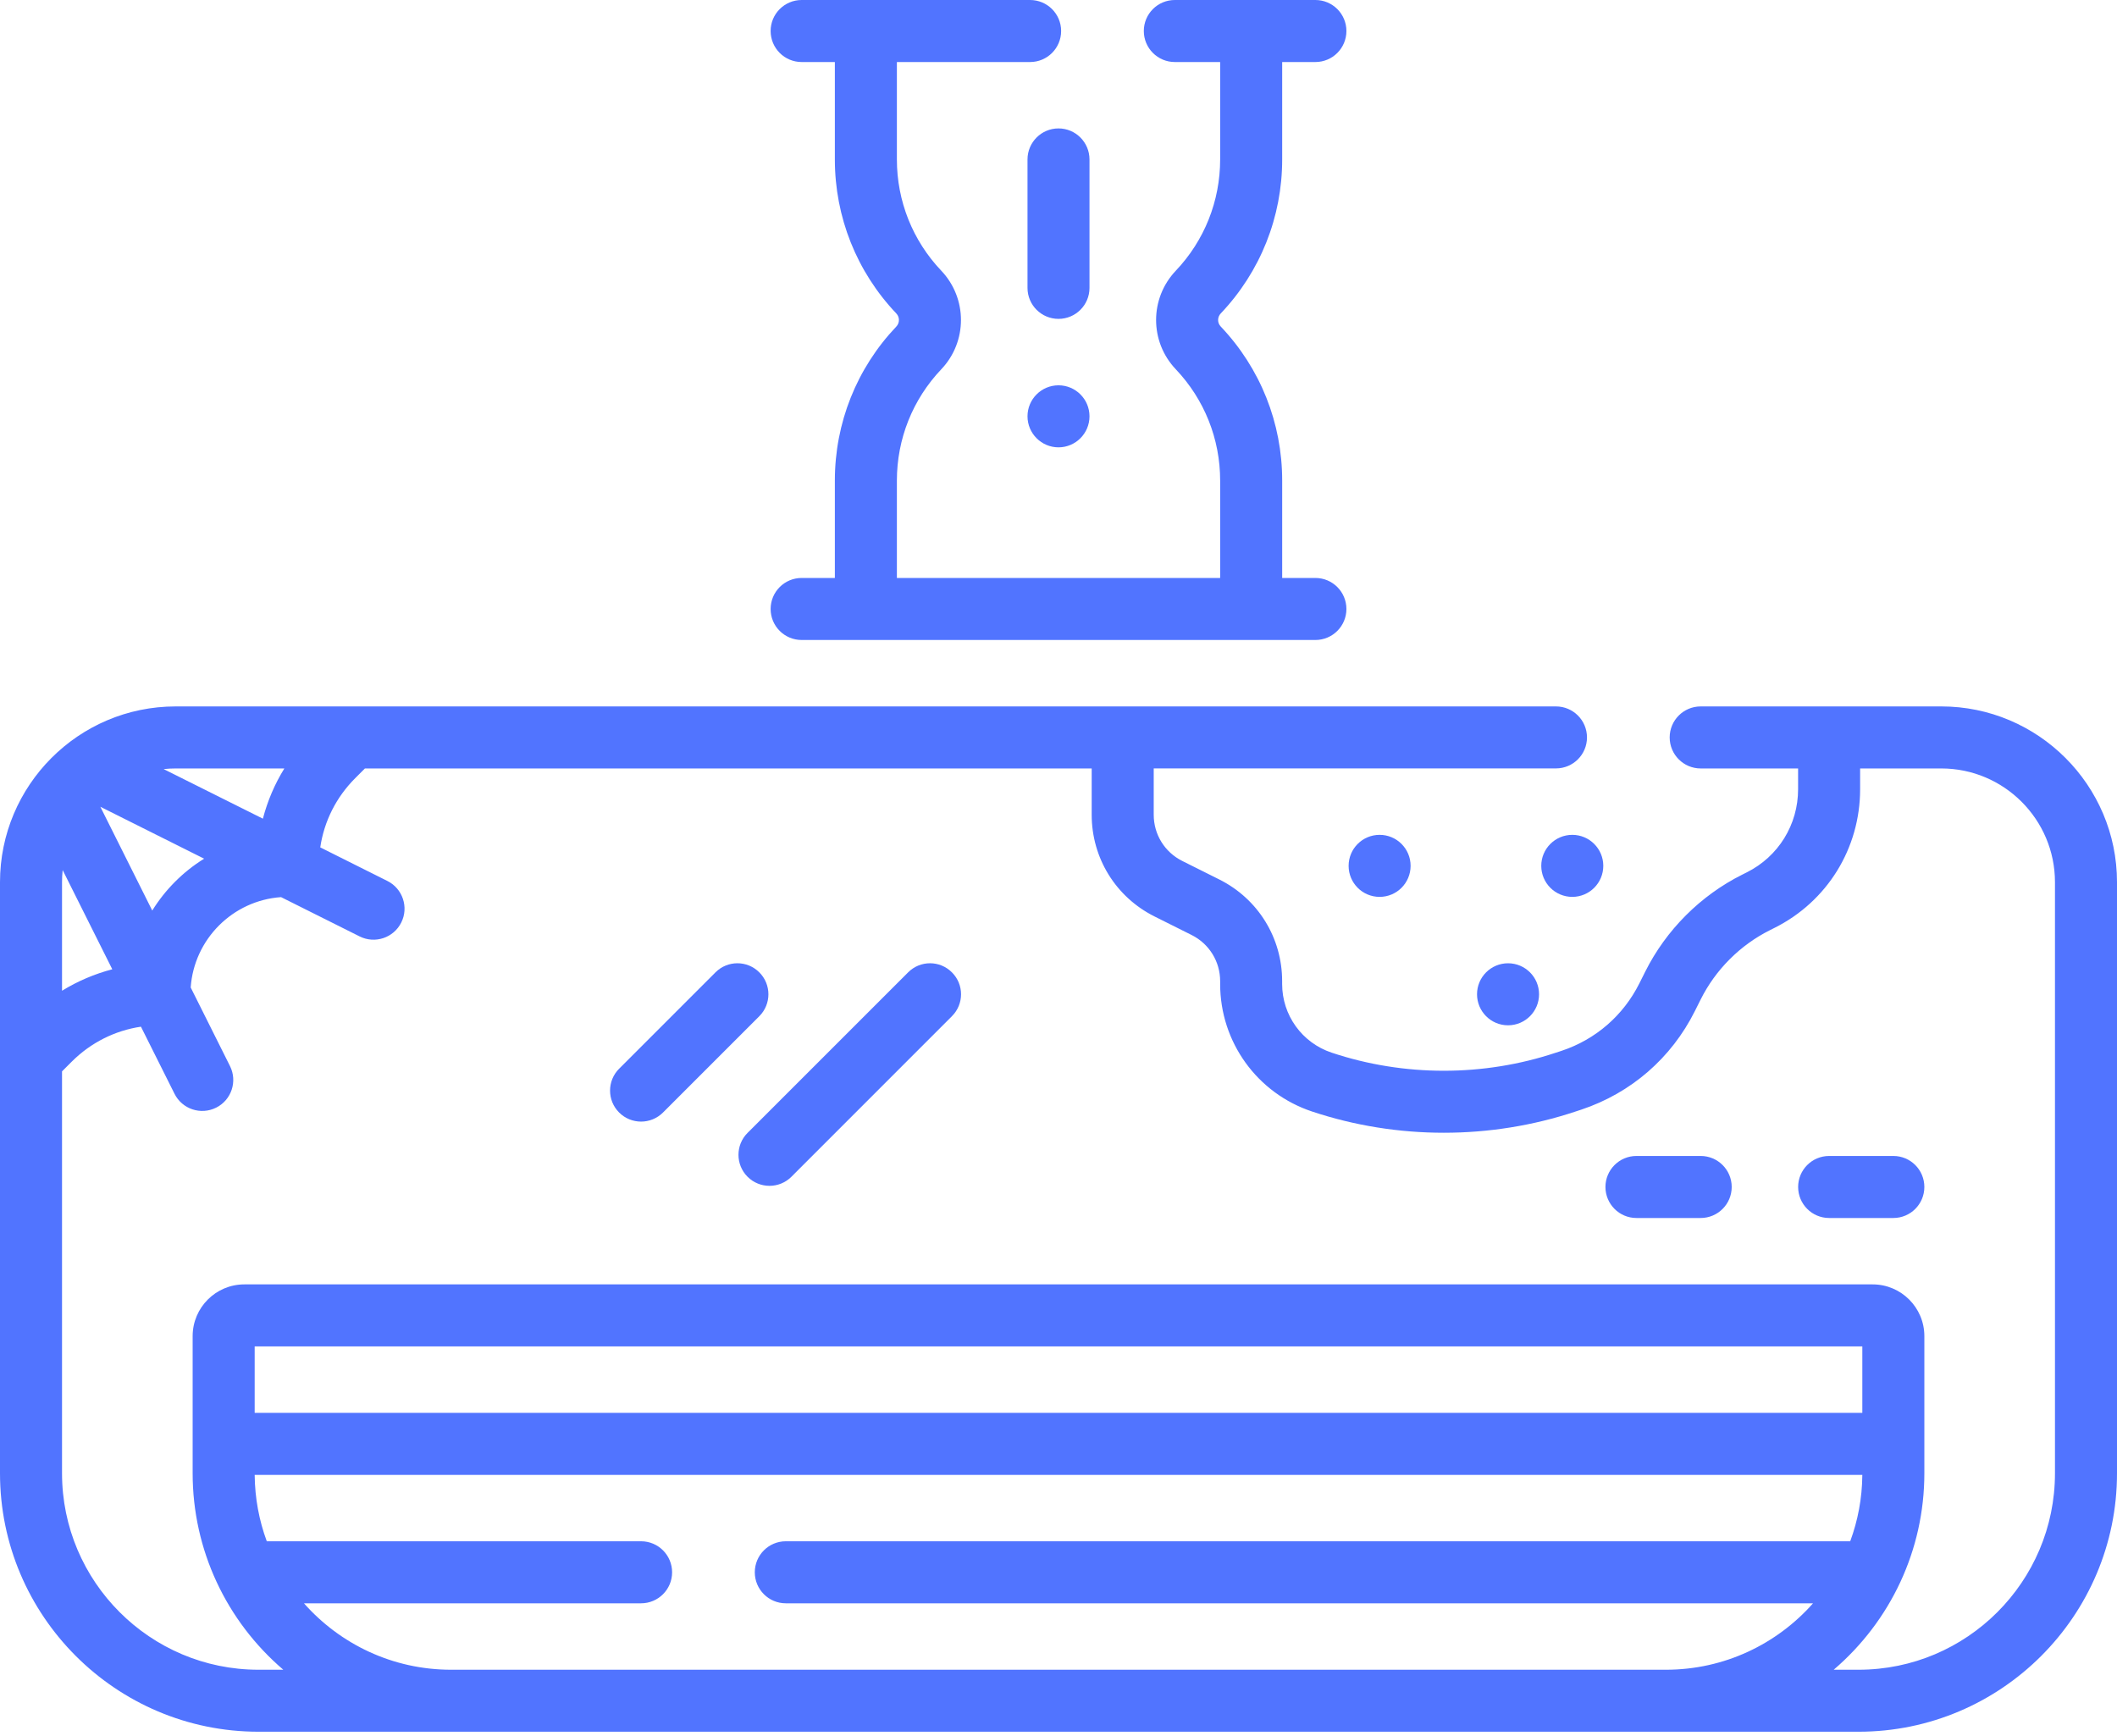
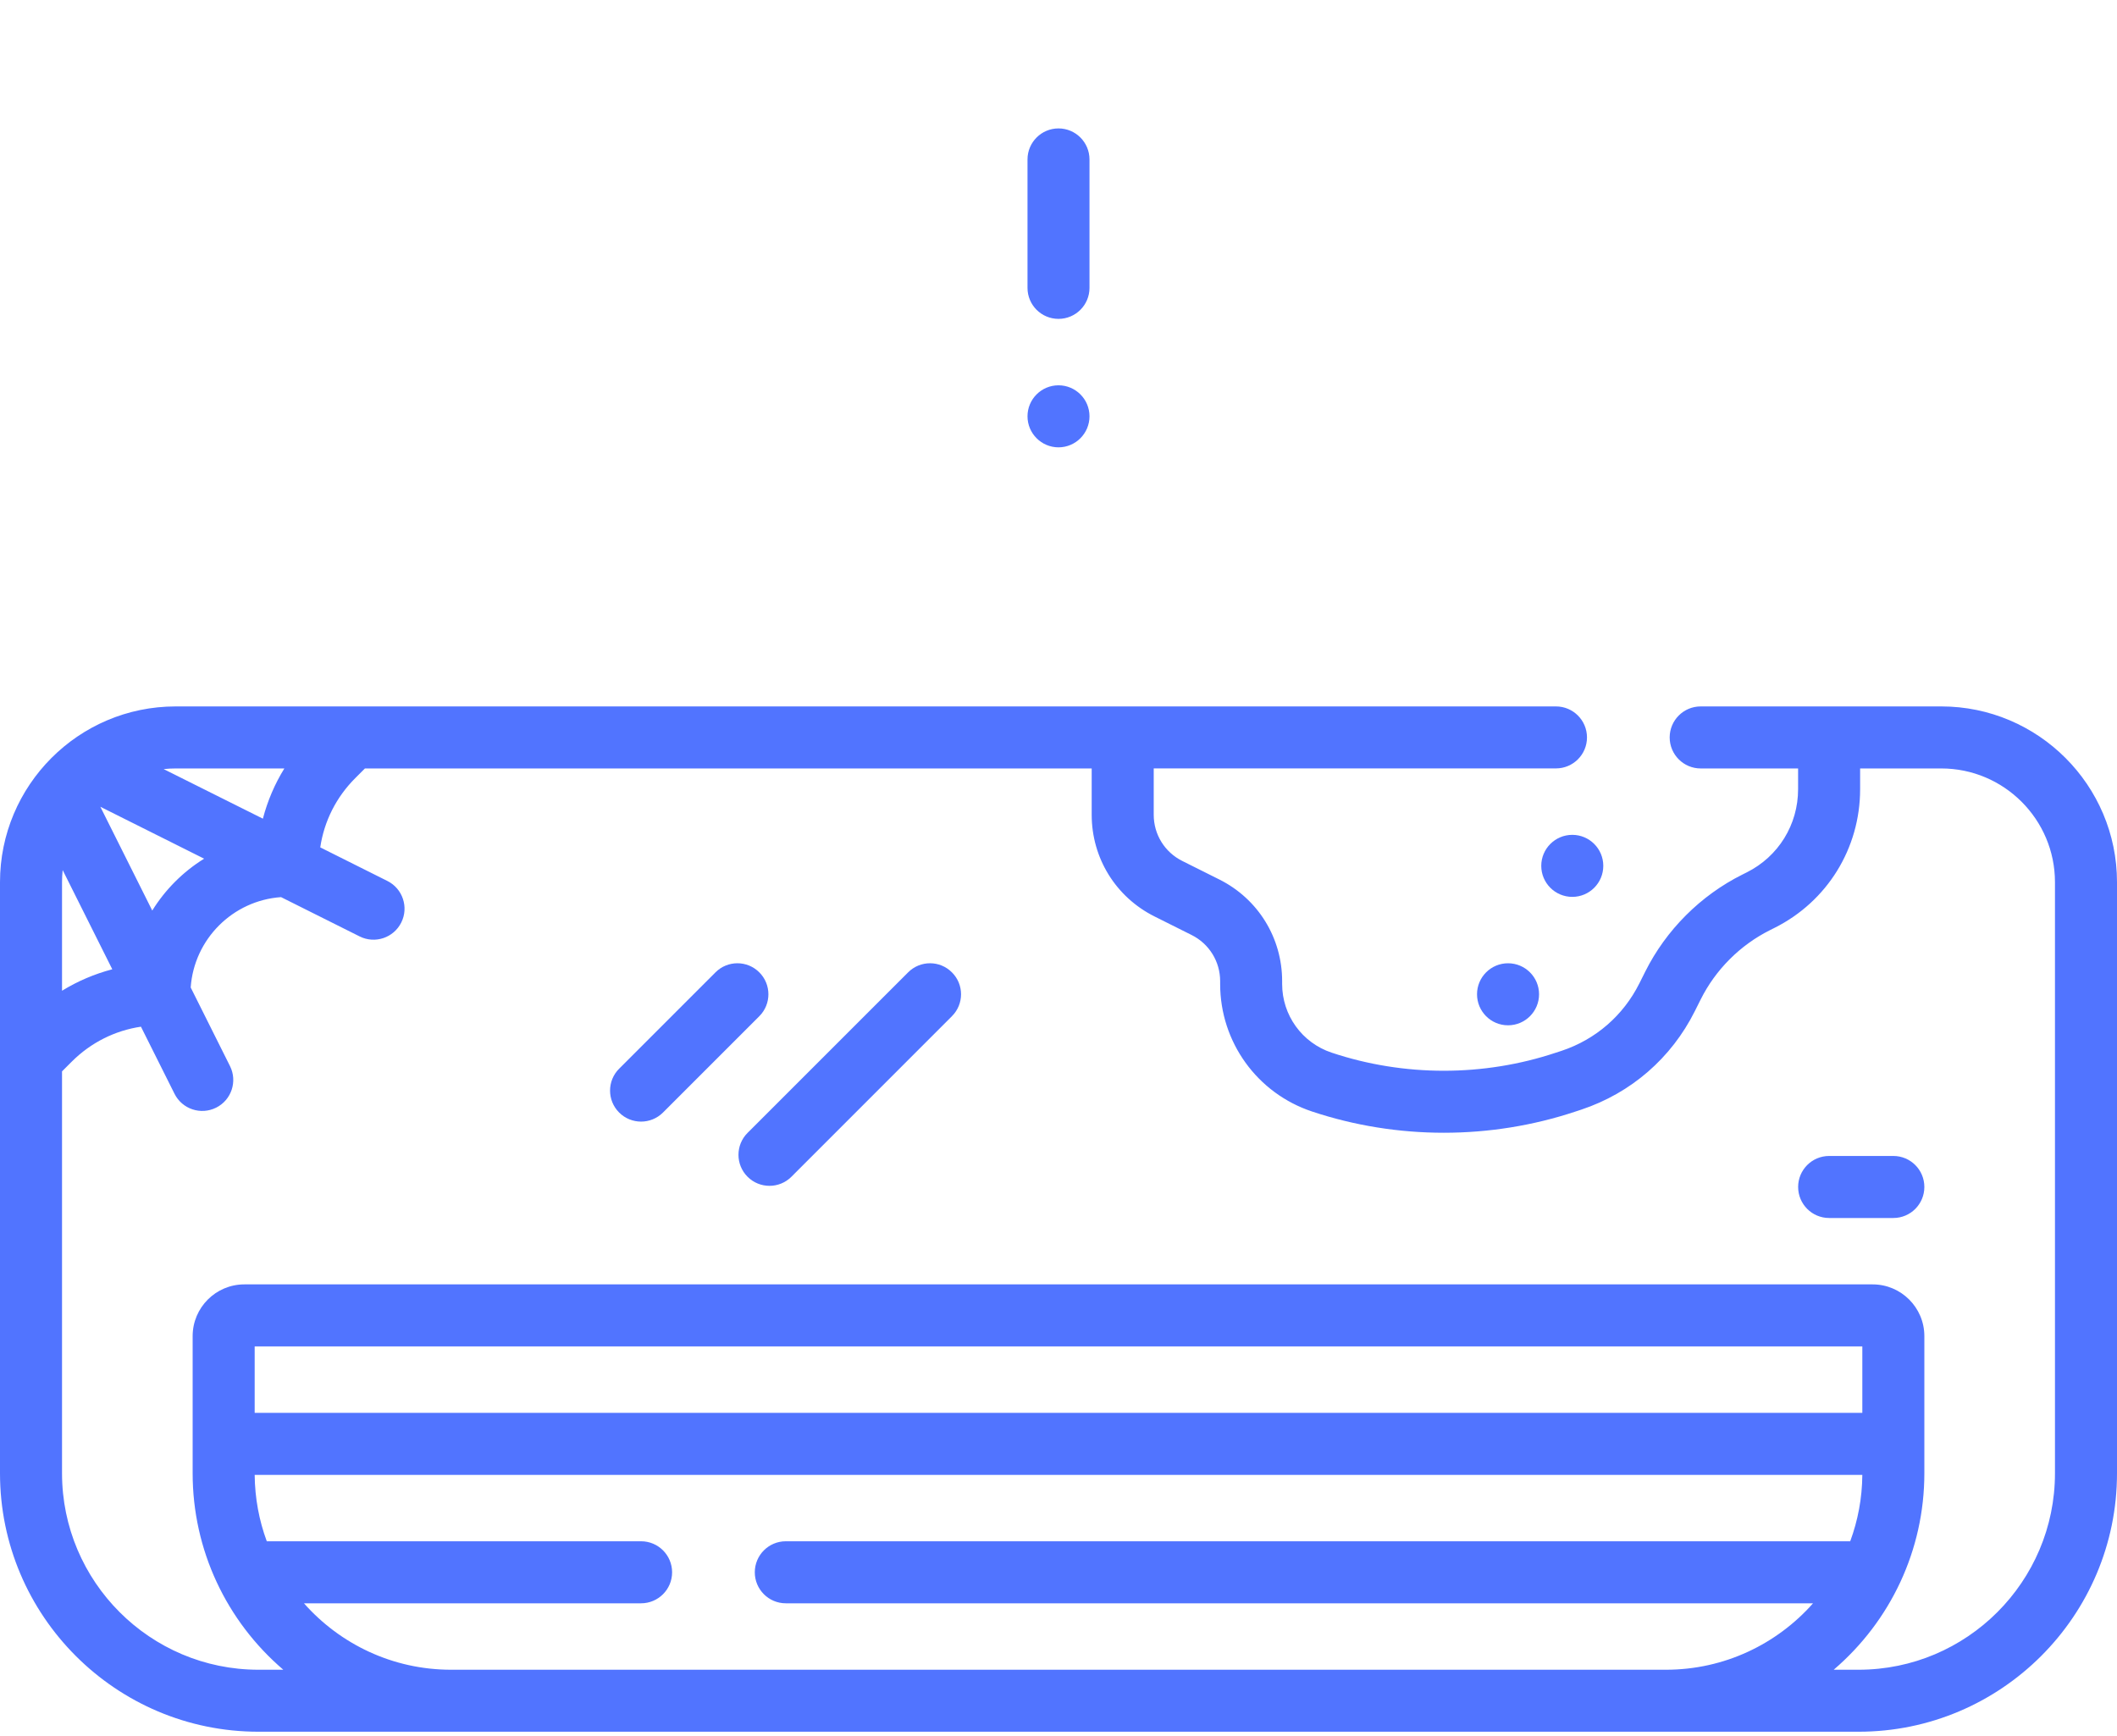
<svg xmlns="http://www.w3.org/2000/svg" width="50" height="41" viewBox="0 0 50 41" fill="none">
  <path d="M45.85 16.684H40.167C39.763 16.684 39.435 17.012 39.435 17.416C39.435 17.821 39.763 18.149 40.167 18.149H42.468V18.639C42.468 19.477 42.003 20.23 41.254 20.604L41.15 20.656C40.164 21.149 39.35 21.963 38.857 22.949L38.719 23.225C38.34 23.983 37.688 24.549 36.884 24.817L36.749 24.861C35.041 25.431 33.159 25.431 31.451 24.861C30.752 24.628 30.282 23.977 30.282 23.24V23.173C30.282 22.15 29.714 21.229 28.798 20.771L27.924 20.334C27.508 20.126 27.249 19.708 27.249 19.242V18.148H36.749C37.154 18.148 37.482 17.82 37.482 17.416C37.482 17.012 37.154 16.684 36.749 16.684H4.15C1.852 16.684 0 18.553 0 20.834V34.796C0 38.161 2.738 40.899 6.104 40.899H43.897C47.262 40.899 50 38.161 50 34.796V20.834C50 18.546 48.138 16.684 45.85 16.684ZM6.716 18.149C6.488 18.517 6.318 18.917 6.209 19.335L3.865 18.164C3.959 18.154 4.054 18.149 4.15 18.149H6.716V18.149ZM3.596 21.505L2.37 19.054L4.821 20.28C4.324 20.588 3.904 21.008 3.596 21.505ZM1.465 20.834C1.465 20.738 1.47 20.643 1.48 20.549L2.652 22.892C2.233 23.002 1.834 23.172 1.465 23.399V20.834H1.465ZM7.179 37.866H15.141C15.546 37.866 15.874 37.538 15.874 37.134C15.874 36.729 15.546 36.401 15.141 36.401H6.301C6.12 35.912 6.02 35.383 6.015 34.833H43.985C43.981 35.383 43.88 35.912 43.699 36.401H18.559C18.155 36.401 17.827 36.729 17.827 37.134C17.827 37.538 18.155 37.866 18.559 37.866H42.821C41.97 38.828 40.728 39.435 39.346 39.435H10.654C9.272 39.435 8.03 38.828 7.179 37.866ZM43.985 33.368H6.015V31.799H43.985V33.368ZM48.535 34.796C48.535 37.354 46.454 39.435 43.897 39.435H43.309C44.649 38.288 45.45 36.612 45.45 34.796V31.555C45.45 30.882 44.902 30.334 44.229 30.334H5.771C5.098 30.334 4.55 30.882 4.55 31.555V34.796C4.55 36.606 5.347 38.285 6.691 39.435H6.104C3.546 39.435 1.465 37.354 1.465 34.796V25.303L1.695 25.073C2.144 24.625 2.713 24.339 3.329 24.248L4.122 25.833C4.303 26.195 4.743 26.341 5.105 26.16C5.466 25.98 5.613 25.54 5.432 25.178L4.504 23.322C4.583 22.181 5.498 21.267 6.638 21.188L8.494 22.116C8.856 22.297 9.296 22.15 9.477 21.788C9.658 21.427 9.511 20.987 9.149 20.806L7.564 20.013C7.655 19.396 7.941 18.827 8.39 18.378L8.619 18.149H25.784V19.243C25.784 20.266 26.353 21.187 27.269 21.645L28.143 22.082C28.559 22.29 28.818 22.708 28.818 23.174V23.24C28.818 24.609 29.69 25.819 30.988 26.251C32.995 26.92 35.206 26.92 37.213 26.251L37.347 26.207C38.523 25.815 39.475 24.989 40.029 23.881L40.167 23.605C40.519 22.9 41.101 22.319 41.805 21.967L41.909 21.915C43.157 21.291 43.933 20.035 43.933 18.639V18.149H45.85C47.331 18.149 48.535 19.354 48.535 20.835V34.796Z" fill="#5174FF" />
  <path d="M44.718 27.301H43.201C42.797 27.301 42.469 27.629 42.469 28.033C42.469 28.438 42.797 28.766 43.201 28.766H44.718C45.123 28.766 45.45 28.438 45.45 28.033C45.45 27.629 45.123 27.301 44.718 27.301Z" fill="#5174FF" />
-   <path d="M40.167 27.301H38.65C38.246 27.301 37.918 27.629 37.918 28.033C37.918 28.438 38.246 28.766 38.65 28.766H40.167C40.572 28.766 40.9 28.438 40.9 28.033C40.9 27.629 40.572 27.301 40.167 27.301Z" fill="#5174FF" />
-   <path d="M32.584 21.182C32.989 21.182 33.316 20.854 33.316 20.449C33.316 20.045 32.989 19.717 32.584 19.717C32.179 19.717 31.852 20.045 31.852 20.449C31.852 20.854 32.179 21.182 32.584 21.182Z" fill="#5174FF" />
  <path d="M35.617 24.215C36.022 24.215 36.35 23.887 36.35 23.482C36.35 23.078 36.022 22.75 35.617 22.75C35.213 22.75 34.885 23.078 34.885 23.482C34.885 23.887 35.213 24.215 35.617 24.215Z" fill="#5174FF" />
  <path d="M37.135 21.182C37.539 21.182 37.867 20.854 37.867 20.449C37.867 20.045 37.539 19.717 37.135 19.717C36.73 19.717 36.402 20.045 36.402 20.449C36.402 20.854 36.73 21.182 37.135 21.182Z" fill="#5174FF" />
  <path d="M17.934 22.965C17.648 22.678 17.184 22.678 16.898 22.965L14.623 25.24C14.337 25.526 14.337 25.989 14.623 26.275C14.909 26.561 15.373 26.561 15.659 26.275L17.934 24C18.22 23.714 18.22 23.251 17.934 22.965Z" fill="#5174FF" />
  <path d="M21.448 22.965L17.656 26.756C17.37 27.042 17.37 27.506 17.656 27.792C17.942 28.078 18.406 28.078 18.692 27.792L22.483 24C22.77 23.714 22.77 23.25 22.483 22.965C22.198 22.678 21.734 22.678 21.448 22.965Z" fill="#5174FF" />
-   <path d="M19.718 11.349V13.65H18.934C18.529 13.65 18.201 13.978 18.201 14.383C18.201 14.787 18.529 15.115 18.934 15.115H31.067C31.472 15.115 31.8 14.787 31.8 14.383C31.8 13.978 31.472 13.65 31.067 13.65H30.283V11.349C30.283 9.99 29.768 8.698 28.832 7.712C28.749 7.626 28.749 7.49 28.832 7.403C29.768 6.417 30.283 5.125 30.283 3.766V1.465H31.067C31.472 1.465 31.8 1.137 31.8 0.732C31.8 0.328 31.472 0 31.067 0H27.747C27.343 0 27.015 0.328 27.015 0.732C27.015 1.137 27.343 1.465 27.747 1.465H28.818V3.766C28.818 4.748 28.446 5.682 27.77 6.394C27.15 7.047 27.15 8.069 27.77 8.721C28.446 9.434 28.818 10.367 28.818 11.35V13.65H21.183V11.35C21.183 10.367 21.555 9.434 22.232 8.721C22.851 8.069 22.851 7.047 22.232 6.394C21.555 5.682 21.183 4.748 21.183 3.766V1.465H24.329C24.734 1.465 25.062 1.137 25.062 0.732C25.062 0.328 24.734 0 24.329 0H18.934C18.529 0 18.201 0.328 18.201 0.732C18.201 1.137 18.529 1.465 18.934 1.465H19.718V3.766C19.718 5.125 20.233 6.417 21.169 7.403C21.252 7.49 21.252 7.626 21.169 7.713C20.233 8.698 19.718 9.99 19.718 11.349Z" fill="#5174FF" />
  <path d="M25 10.565C25.404 10.565 25.732 10.236 25.732 9.832C25.732 9.428 25.404 9.1 25 9.1C24.596 9.1 24.268 9.428 24.268 9.832C24.268 10.236 24.596 10.565 25 10.565Z" fill="#5174FF" />
  <path d="M24.268 3.766V6.799C24.268 7.204 24.596 7.531 25 7.531C25.404 7.531 25.732 7.204 25.732 6.799V3.766C25.732 3.361 25.404 3.033 25 3.033C24.596 3.033 24.268 3.361 24.268 3.766Z" fill="#5174FF" />
</svg>